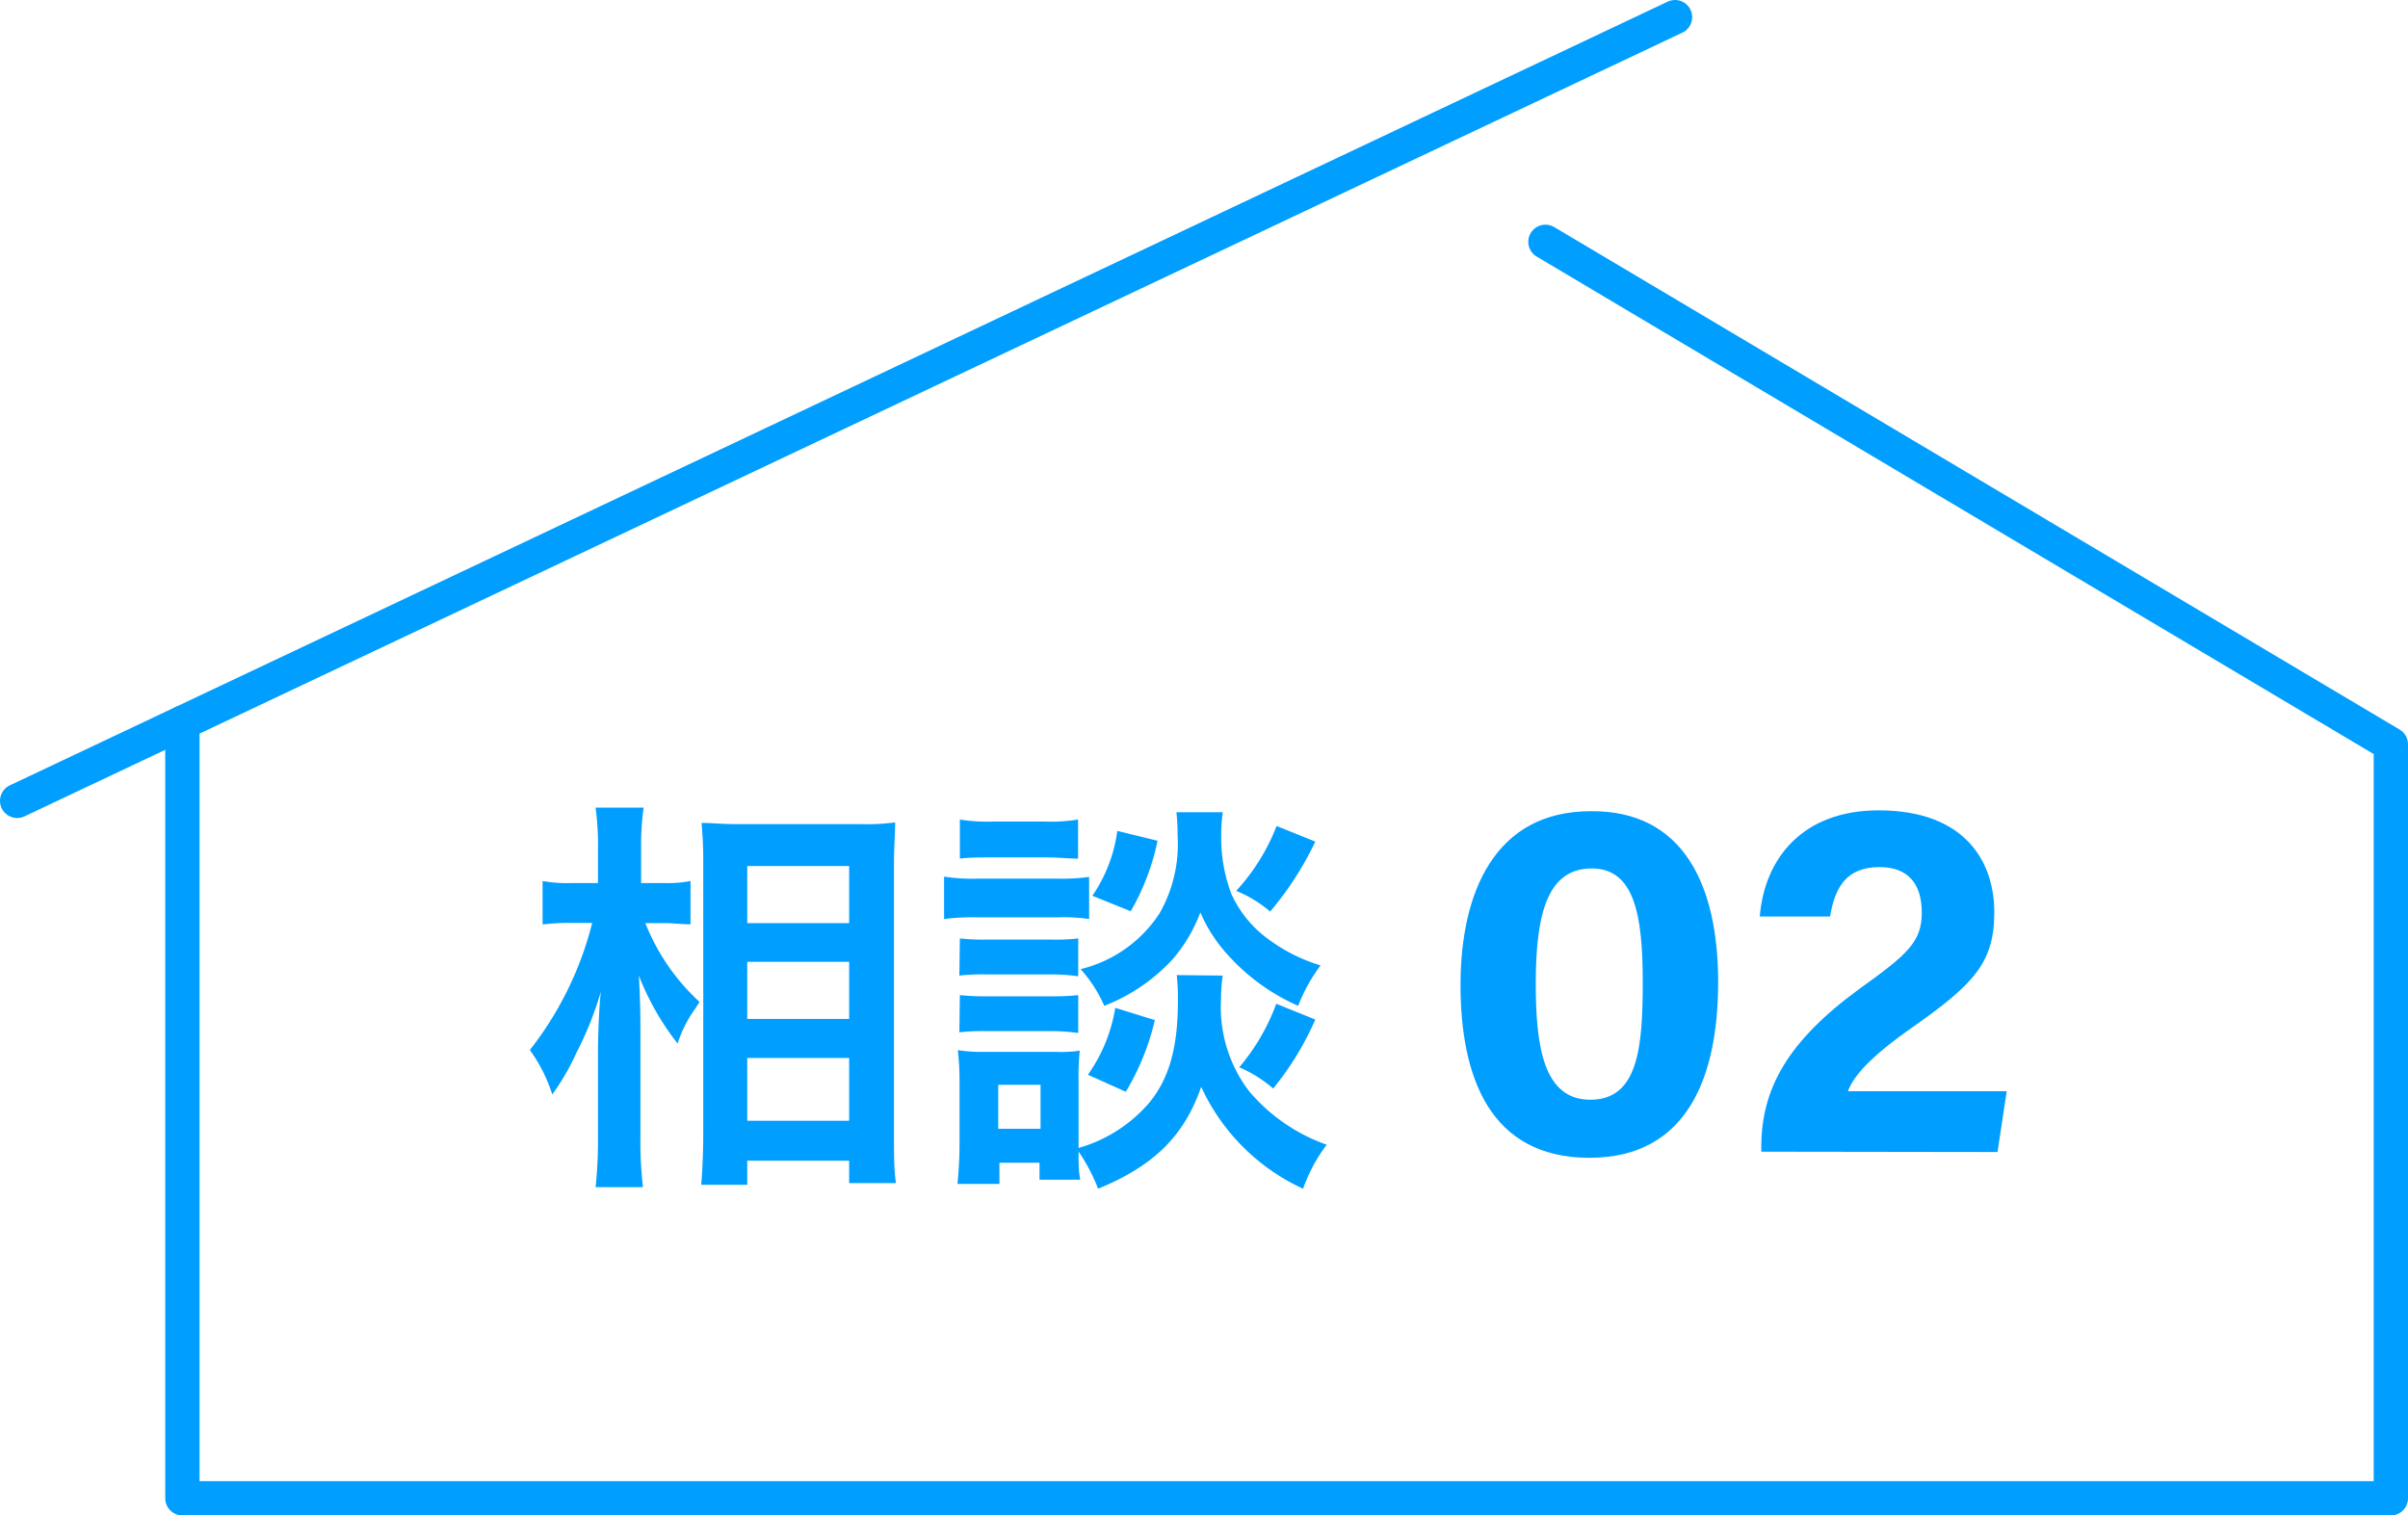
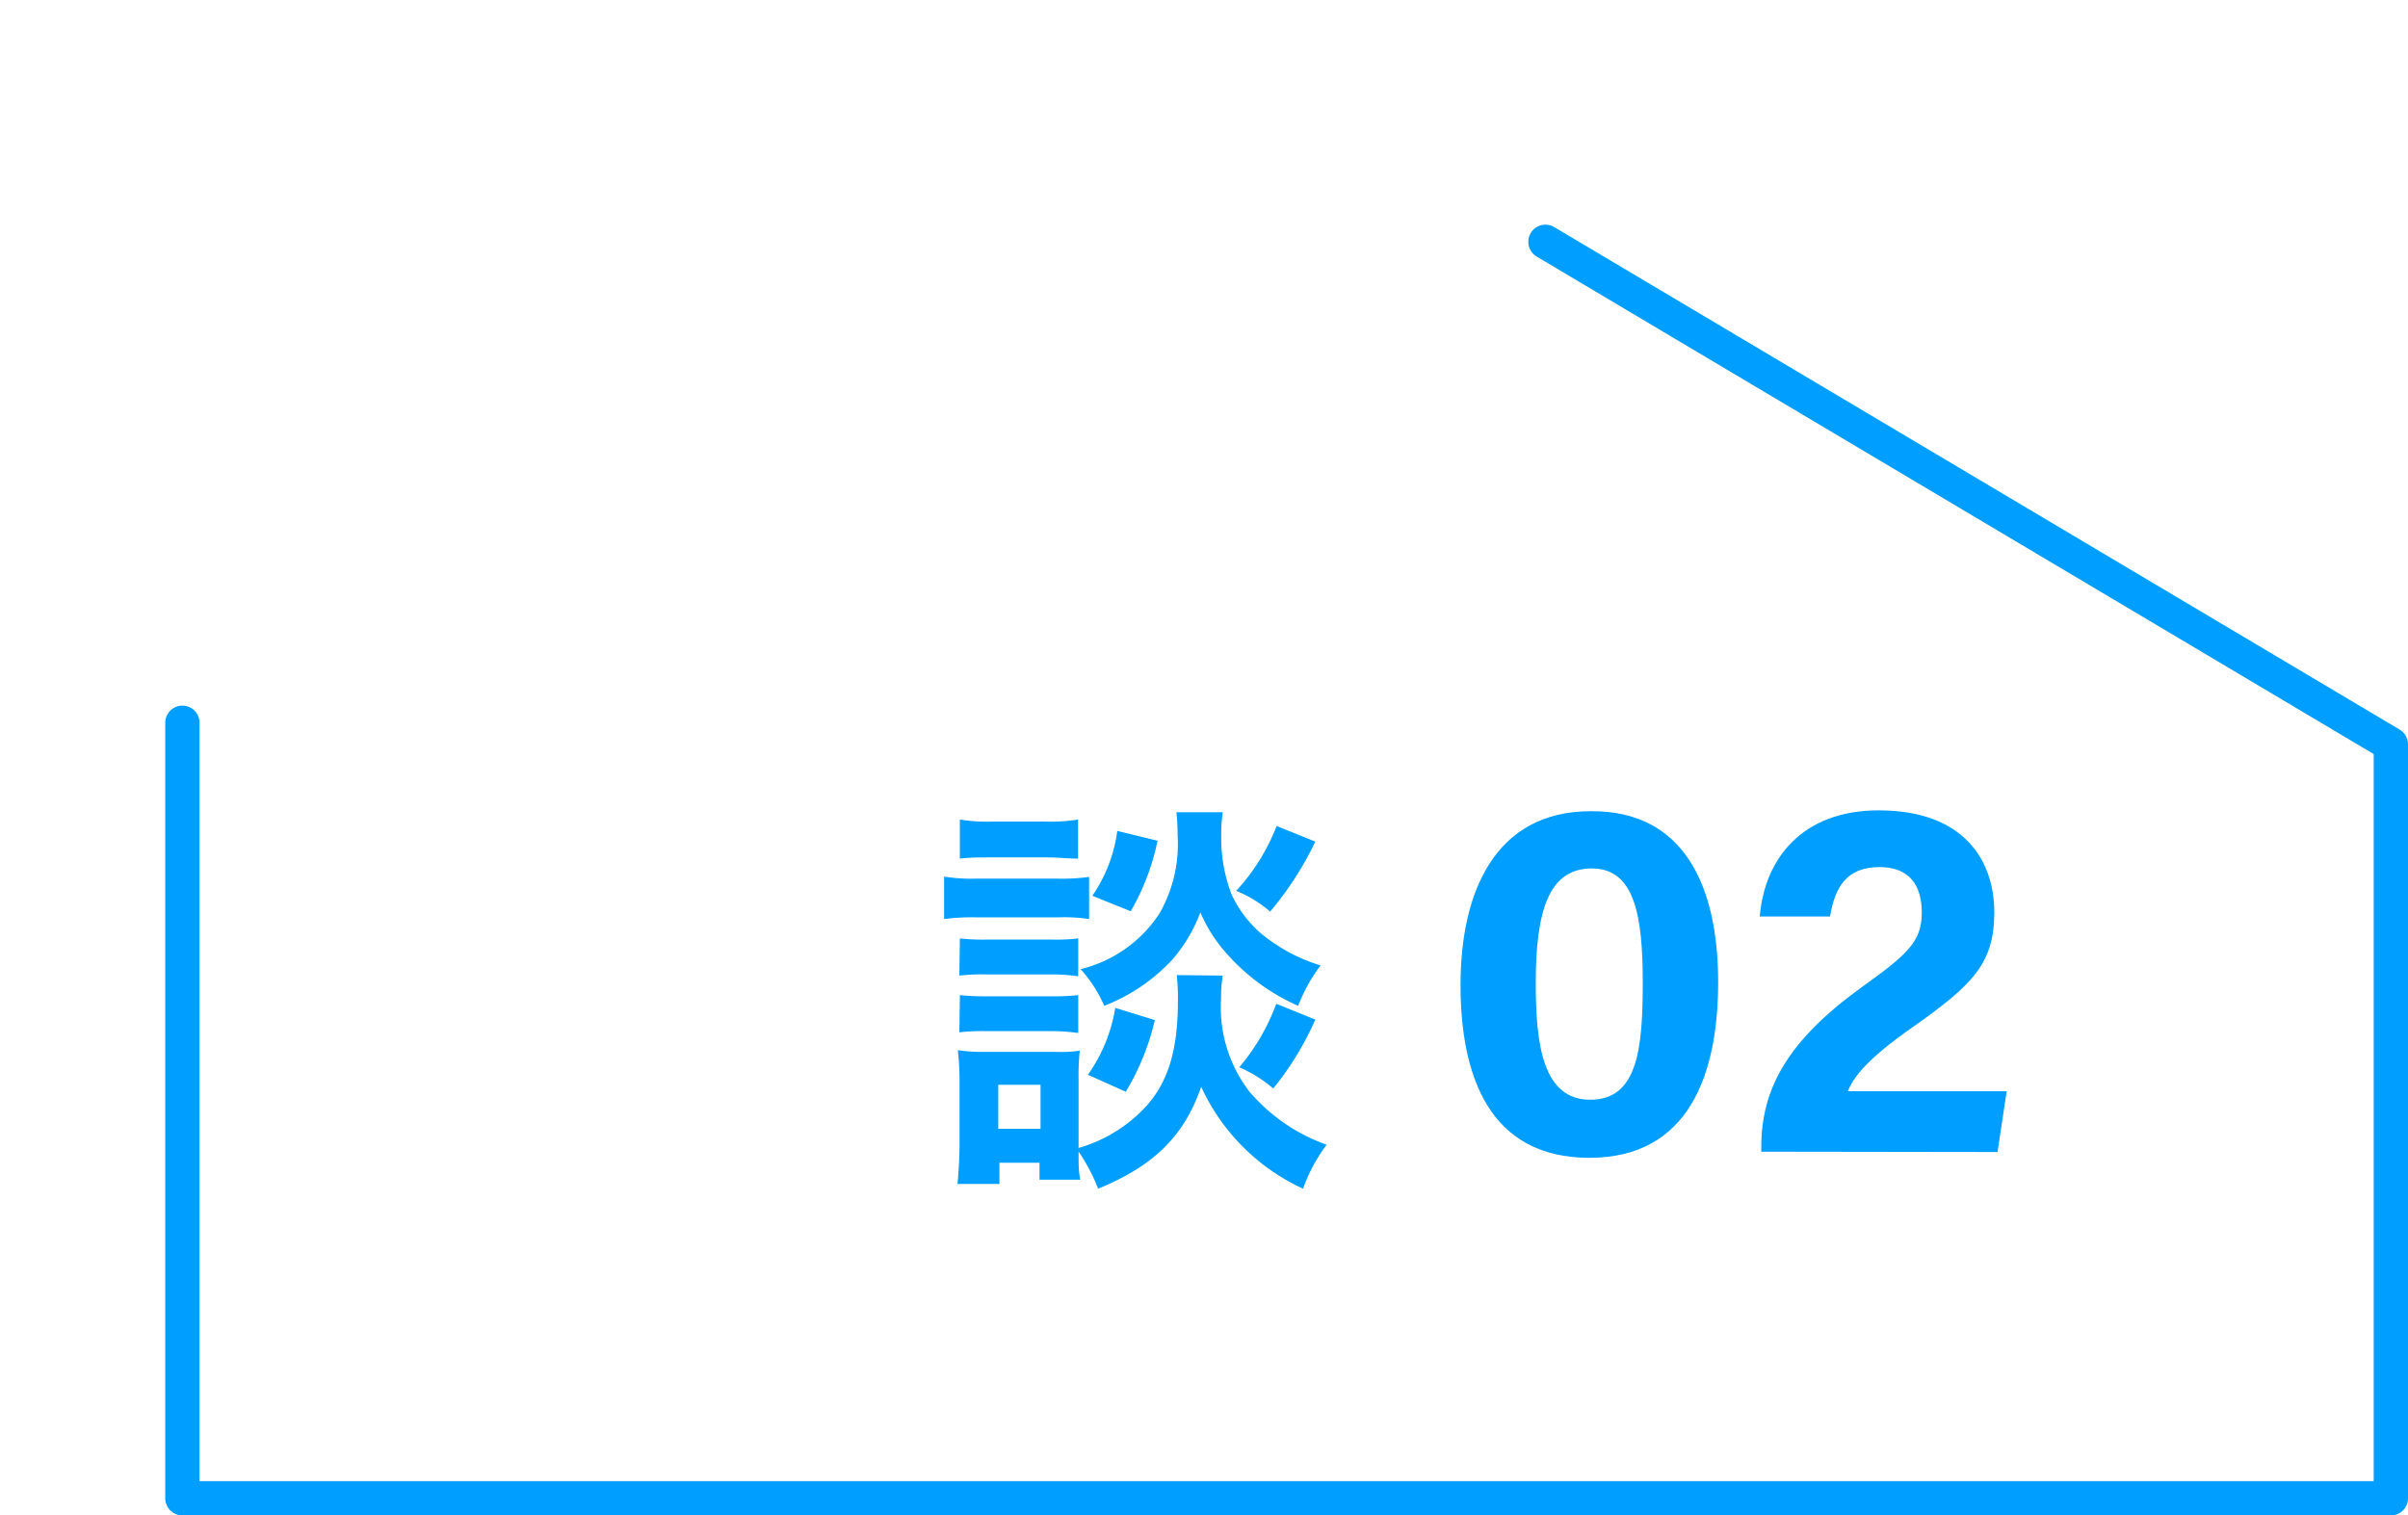
<svg xmlns="http://www.w3.org/2000/svg" viewBox="0 0 141.79 89.24">
  <defs>
    <style>.cls-1,.cls-2{stroke:#009eff;stroke-linecap:round;stroke-linejoin:round;stroke-width:2.02px;}.cls-2{fill:none;}.cls-3{fill:#009eff;}</style>
  </defs>
  <g id="レイヤー_2" data-name="レイヤー 2">
    <g id="レイヤー_1-2" data-name="レイヤー 1">
-       <line class="cls-1" x1="1.01" y1="47.16" x2="98.63" y2="1.01" />
      <polyline class="cls-2" points="10.74 42.56 10.74 88.23 140.78 88.23 140.78 43.83 91 14.24" />
      <path class="cls-3" d="M101.17,57.83c0,5.43-1.72,10.35-7.58,10.35S86,63.42,86,58s2-10.23,7.67-10.23C99.18,47.72,101.17,52.22,101.17,57.83Zm-10.74.07c0,3.63.42,6.86,3.21,6.86s3.09-3,3.09-6.91-.47-6.71-3-6.71S90.43,53.63,90.43,57.9Z" />
      <path class="cls-3" d="M103.71,67.82v-.27c0-3.44,1.55-6.24,5.82-9.35,2.79-2,3.63-2.74,3.63-4.46s-.83-2.68-2.49-2.68c-1.94,0-2.63,1.19-2.91,2.91h-4.14c.28-3.41,2.51-6.25,7-6.25,5.07,0,6.81,3,6.81,6s-1.24,4.26-4.87,6.81c-2.44,1.71-3.42,2.84-3.75,3.73h9.35l-.54,3.58Z" />
-       <path class="cls-3" d="M38,54.36A12.59,12.59,0,0,0,41.19,59c-.12.19-.22.36-.29.45a7.17,7.17,0,0,0-1,2,15.5,15.5,0,0,1-2.28-4c.07,1.39.09,2,.09,3.29v6.17a23.09,23.09,0,0,0,.15,3H35.07a25.83,25.83,0,0,0,.14-3V62c0-1.05.07-2.76.17-3.6A20.25,20.25,0,0,1,33.94,62a14,14,0,0,1-1.42,2.45,9.3,9.3,0,0,0-1.32-2.62,20,20,0,0,0,3.67-7.48H33.7a12.08,12.08,0,0,0-1.75.09V51.88a8.18,8.18,0,0,0,1.77.12h1.49V50.06a16.52,16.52,0,0,0-.14-2.5H37.9A15.68,15.68,0,0,0,37.75,50v2h1.37a6.86,6.86,0,0,0,1.54-.12v2.55c-.55,0-1-.07-1.51-.07Zm3.29,15.41c.07-.89.12-1.9.12-3.08V51c0-.81,0-1.39-.1-2.54.65,0,1.11.07,2.14.07h7.2a13,13,0,0,0,2.06-.1c0,.7-.07,1.35-.07,2.45V66.67c0,1.27,0,2.3.12,3H50V68.35H44v1.42ZM44,54.36h6V51H44ZM44,60h6V56.64H44ZM44,66h6V62.3H44Z" />
      <path class="cls-3" d="M55.59,51.62a10.17,10.17,0,0,0,1.92.12h4.7a12,12,0,0,0,1.92-.1v2.48a10.05,10.05,0,0,0-1.82-.1h-4.8a13,13,0,0,0-1.92.1ZM72,57.45a8.07,8.07,0,0,0-.1,1.35,8.15,8.15,0,0,0,1.66,5.47,10.61,10.61,0,0,0,4.56,3.14A9.45,9.45,0,0,0,76.73,70a12.2,12.2,0,0,1-6-6c-1,2.88-2.76,4.64-6.07,6a10.87,10.87,0,0,0-1.15-2.19c0,.87,0,1.13.1,1.66h-2.4v-1H58.85v1.25H56.38c.07-.74.12-1.58.12-2.35V63.72a16.05,16.05,0,0,0-.1-1.88,8.93,8.93,0,0,0,1.61.1h4.13a7.56,7.56,0,0,0,1.44-.07,14,14,0,0,0-.07,1.73v4a8.58,8.58,0,0,0,4.08-2.57c1.24-1.44,1.77-3.31,1.77-6.12a12.28,12.28,0,0,0-.07-1.49ZM56.52,48.26a10,10,0,0,0,1.95.12h3.07a10,10,0,0,0,1.94-.12v2.3c-.65,0-1.08-.07-1.94-.07H58.47c-.87,0-1.37,0-1.95.07Zm0,7a11.89,11.89,0,0,0,1.51.07H62a10.75,10.75,0,0,0,1.49-.07v2.23A11.64,11.64,0,0,0,62,57.38H58a11.89,11.89,0,0,0-1.51.07Zm0,3.34a14.13,14.13,0,0,0,1.51.07H62a12.64,12.64,0,0,0,1.49-.07v2.23A11.58,11.58,0,0,0,62,60.72H58a11.79,11.79,0,0,0-1.51.07Zm2.26,7.87h2.49V63.88H58.78ZM72,47.83a9.18,9.18,0,0,0-.09,1.37,9.29,9.29,0,0,0,.6,3.45,6.72,6.72,0,0,0,2.25,2.71,9.93,9.93,0,0,0,3,1.49,9.85,9.85,0,0,0-1.32,2.38,12.13,12.13,0,0,1-4.08-2.93,9,9,0,0,1-1.68-2.57,9.1,9.1,0,0,1-1.66,2.79,10.77,10.77,0,0,1-4,2.71,7.88,7.88,0,0,0-1.39-2.16,7.73,7.73,0,0,0,4.65-3.29,8.25,8.25,0,0,0,1.06-4.61,11.78,11.78,0,0,0-.07-1.34ZM68,60.07a14.5,14.5,0,0,1-1.71,4.22l-2.23-1a9.42,9.42,0,0,0,1.61-3.94Zm.16-10.56a13.81,13.81,0,0,1-1.58,4.15l-2.26-.91a8.77,8.77,0,0,0,1.47-3.82Zm9.29.05a19.13,19.13,0,0,1-2.66,4.12,7.31,7.31,0,0,0-2-1.22,12,12,0,0,0,2.38-3.82Zm0,10.48a17.66,17.66,0,0,1-2.48,4.06,7.61,7.61,0,0,0-2-1.25,12.35,12.35,0,0,0,2.18-3.74Z" />
    </g>
  </g>
</svg>